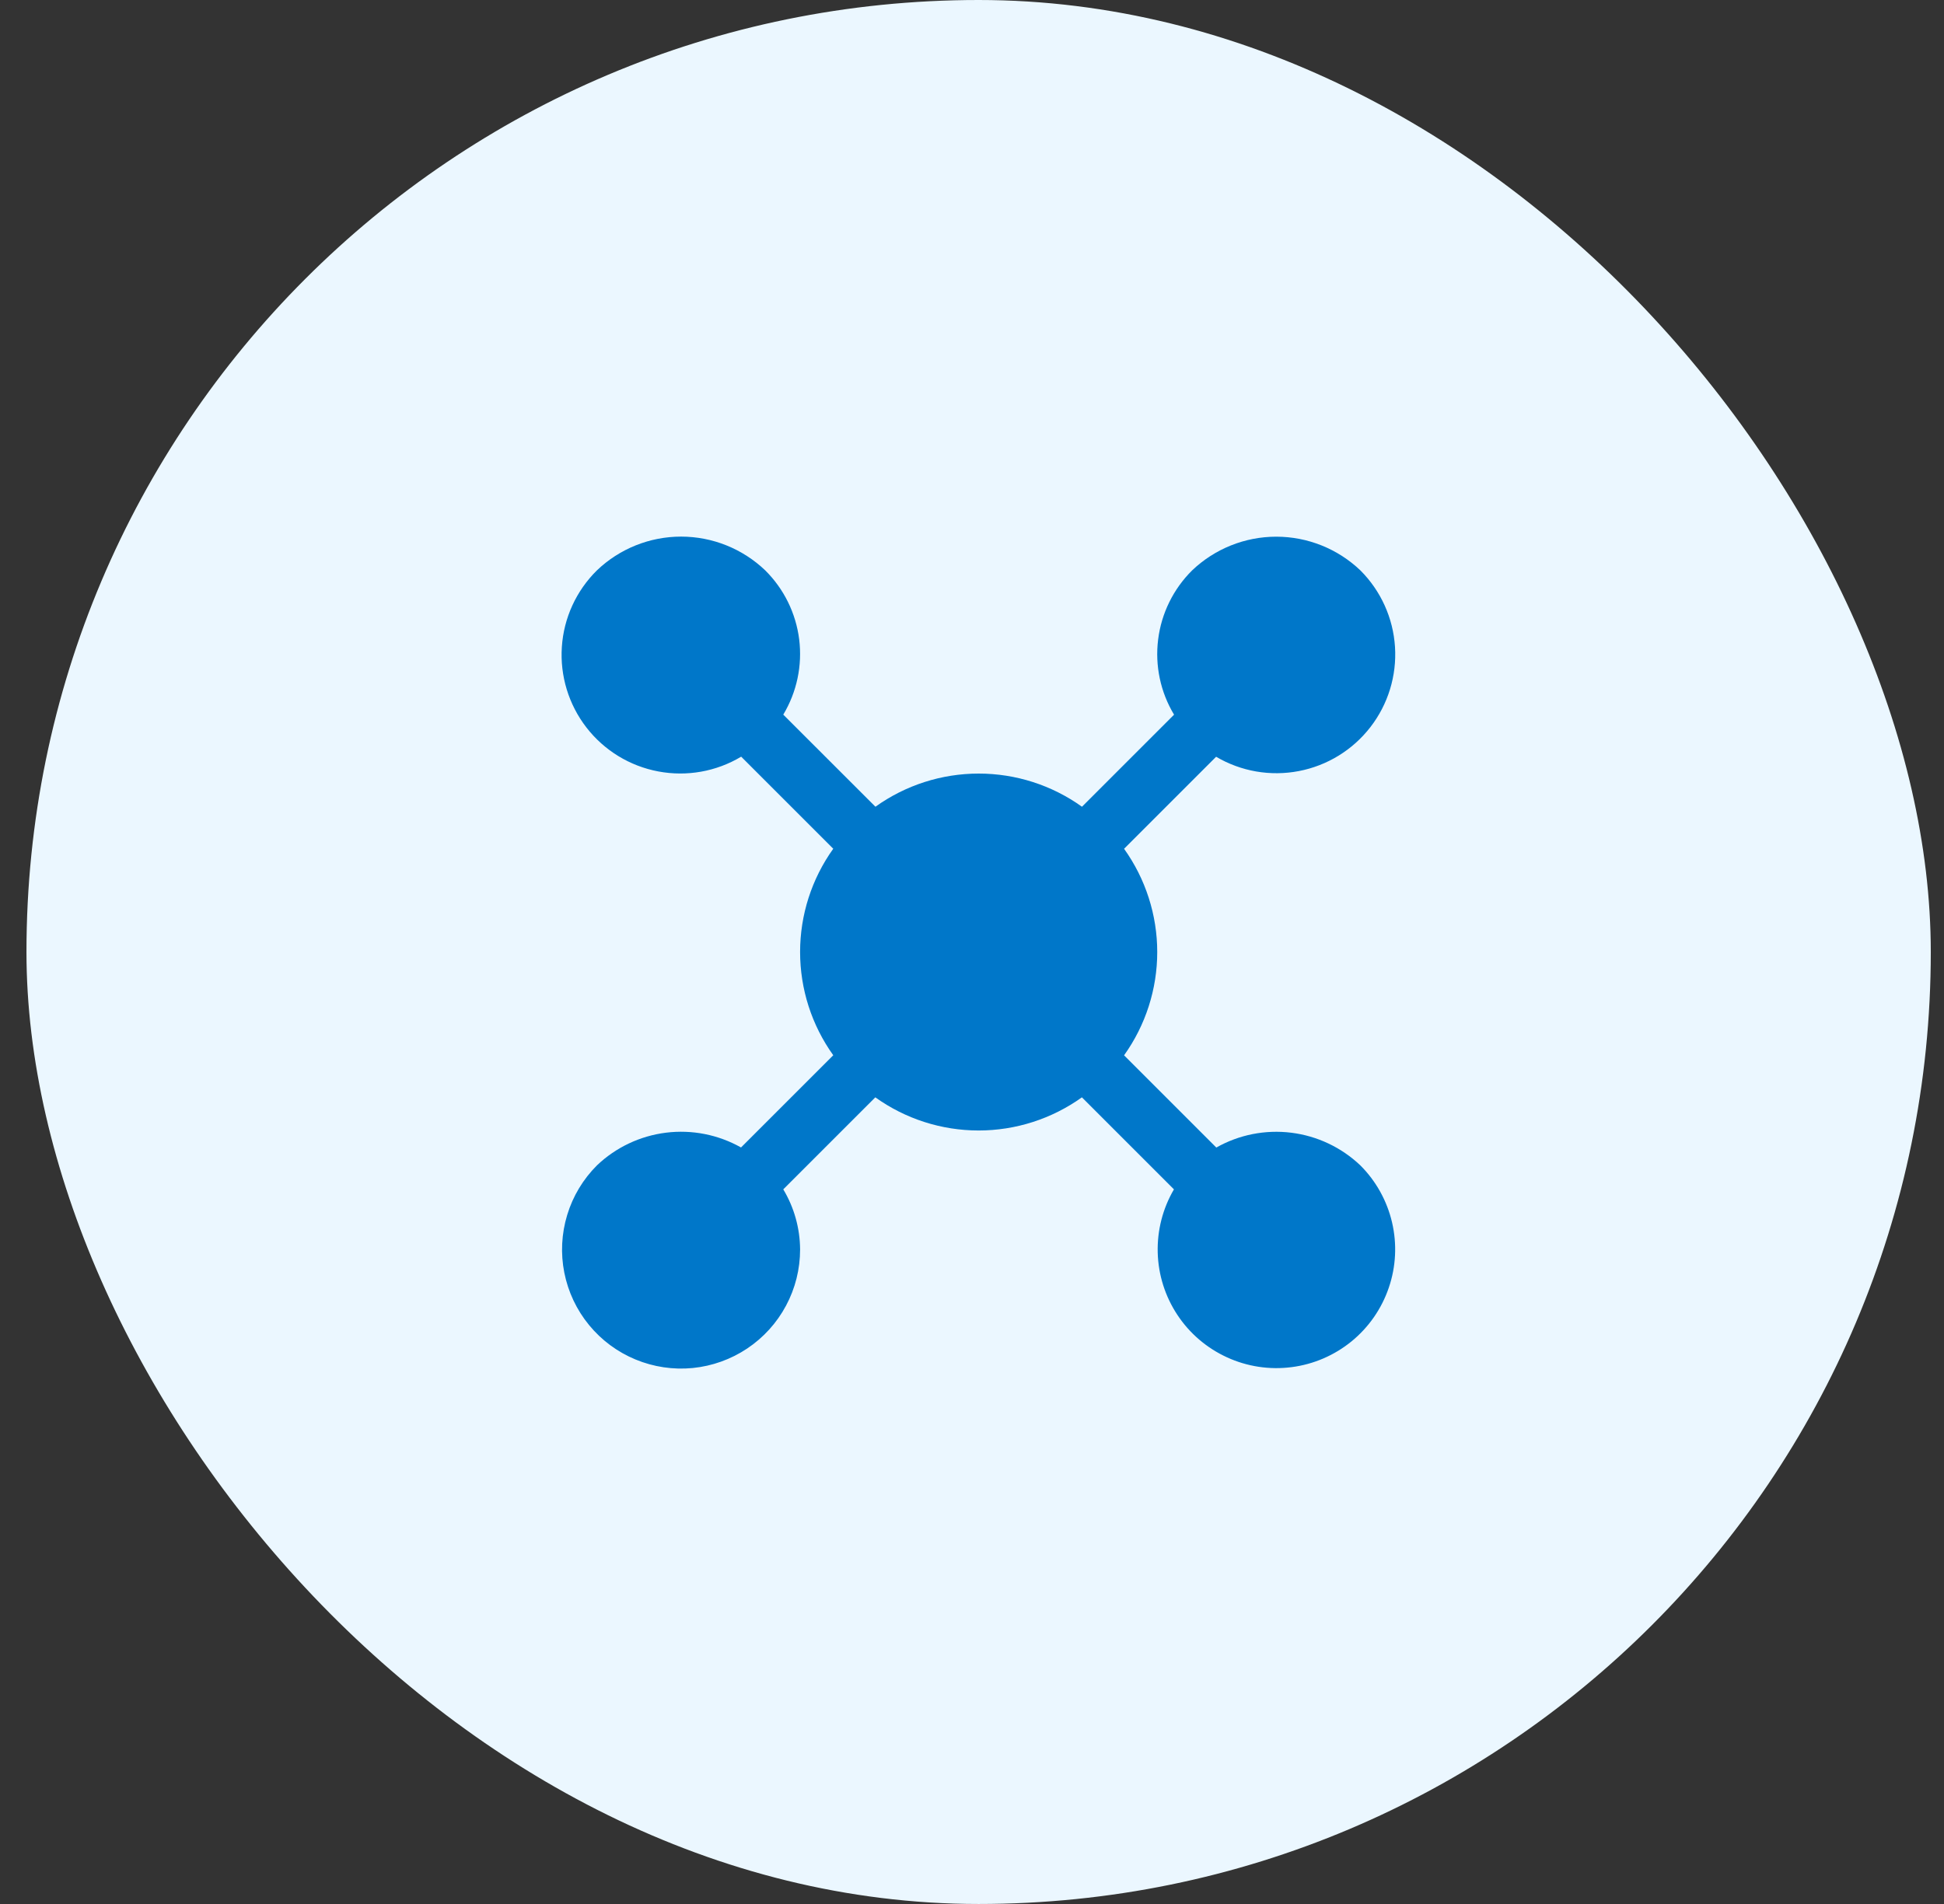
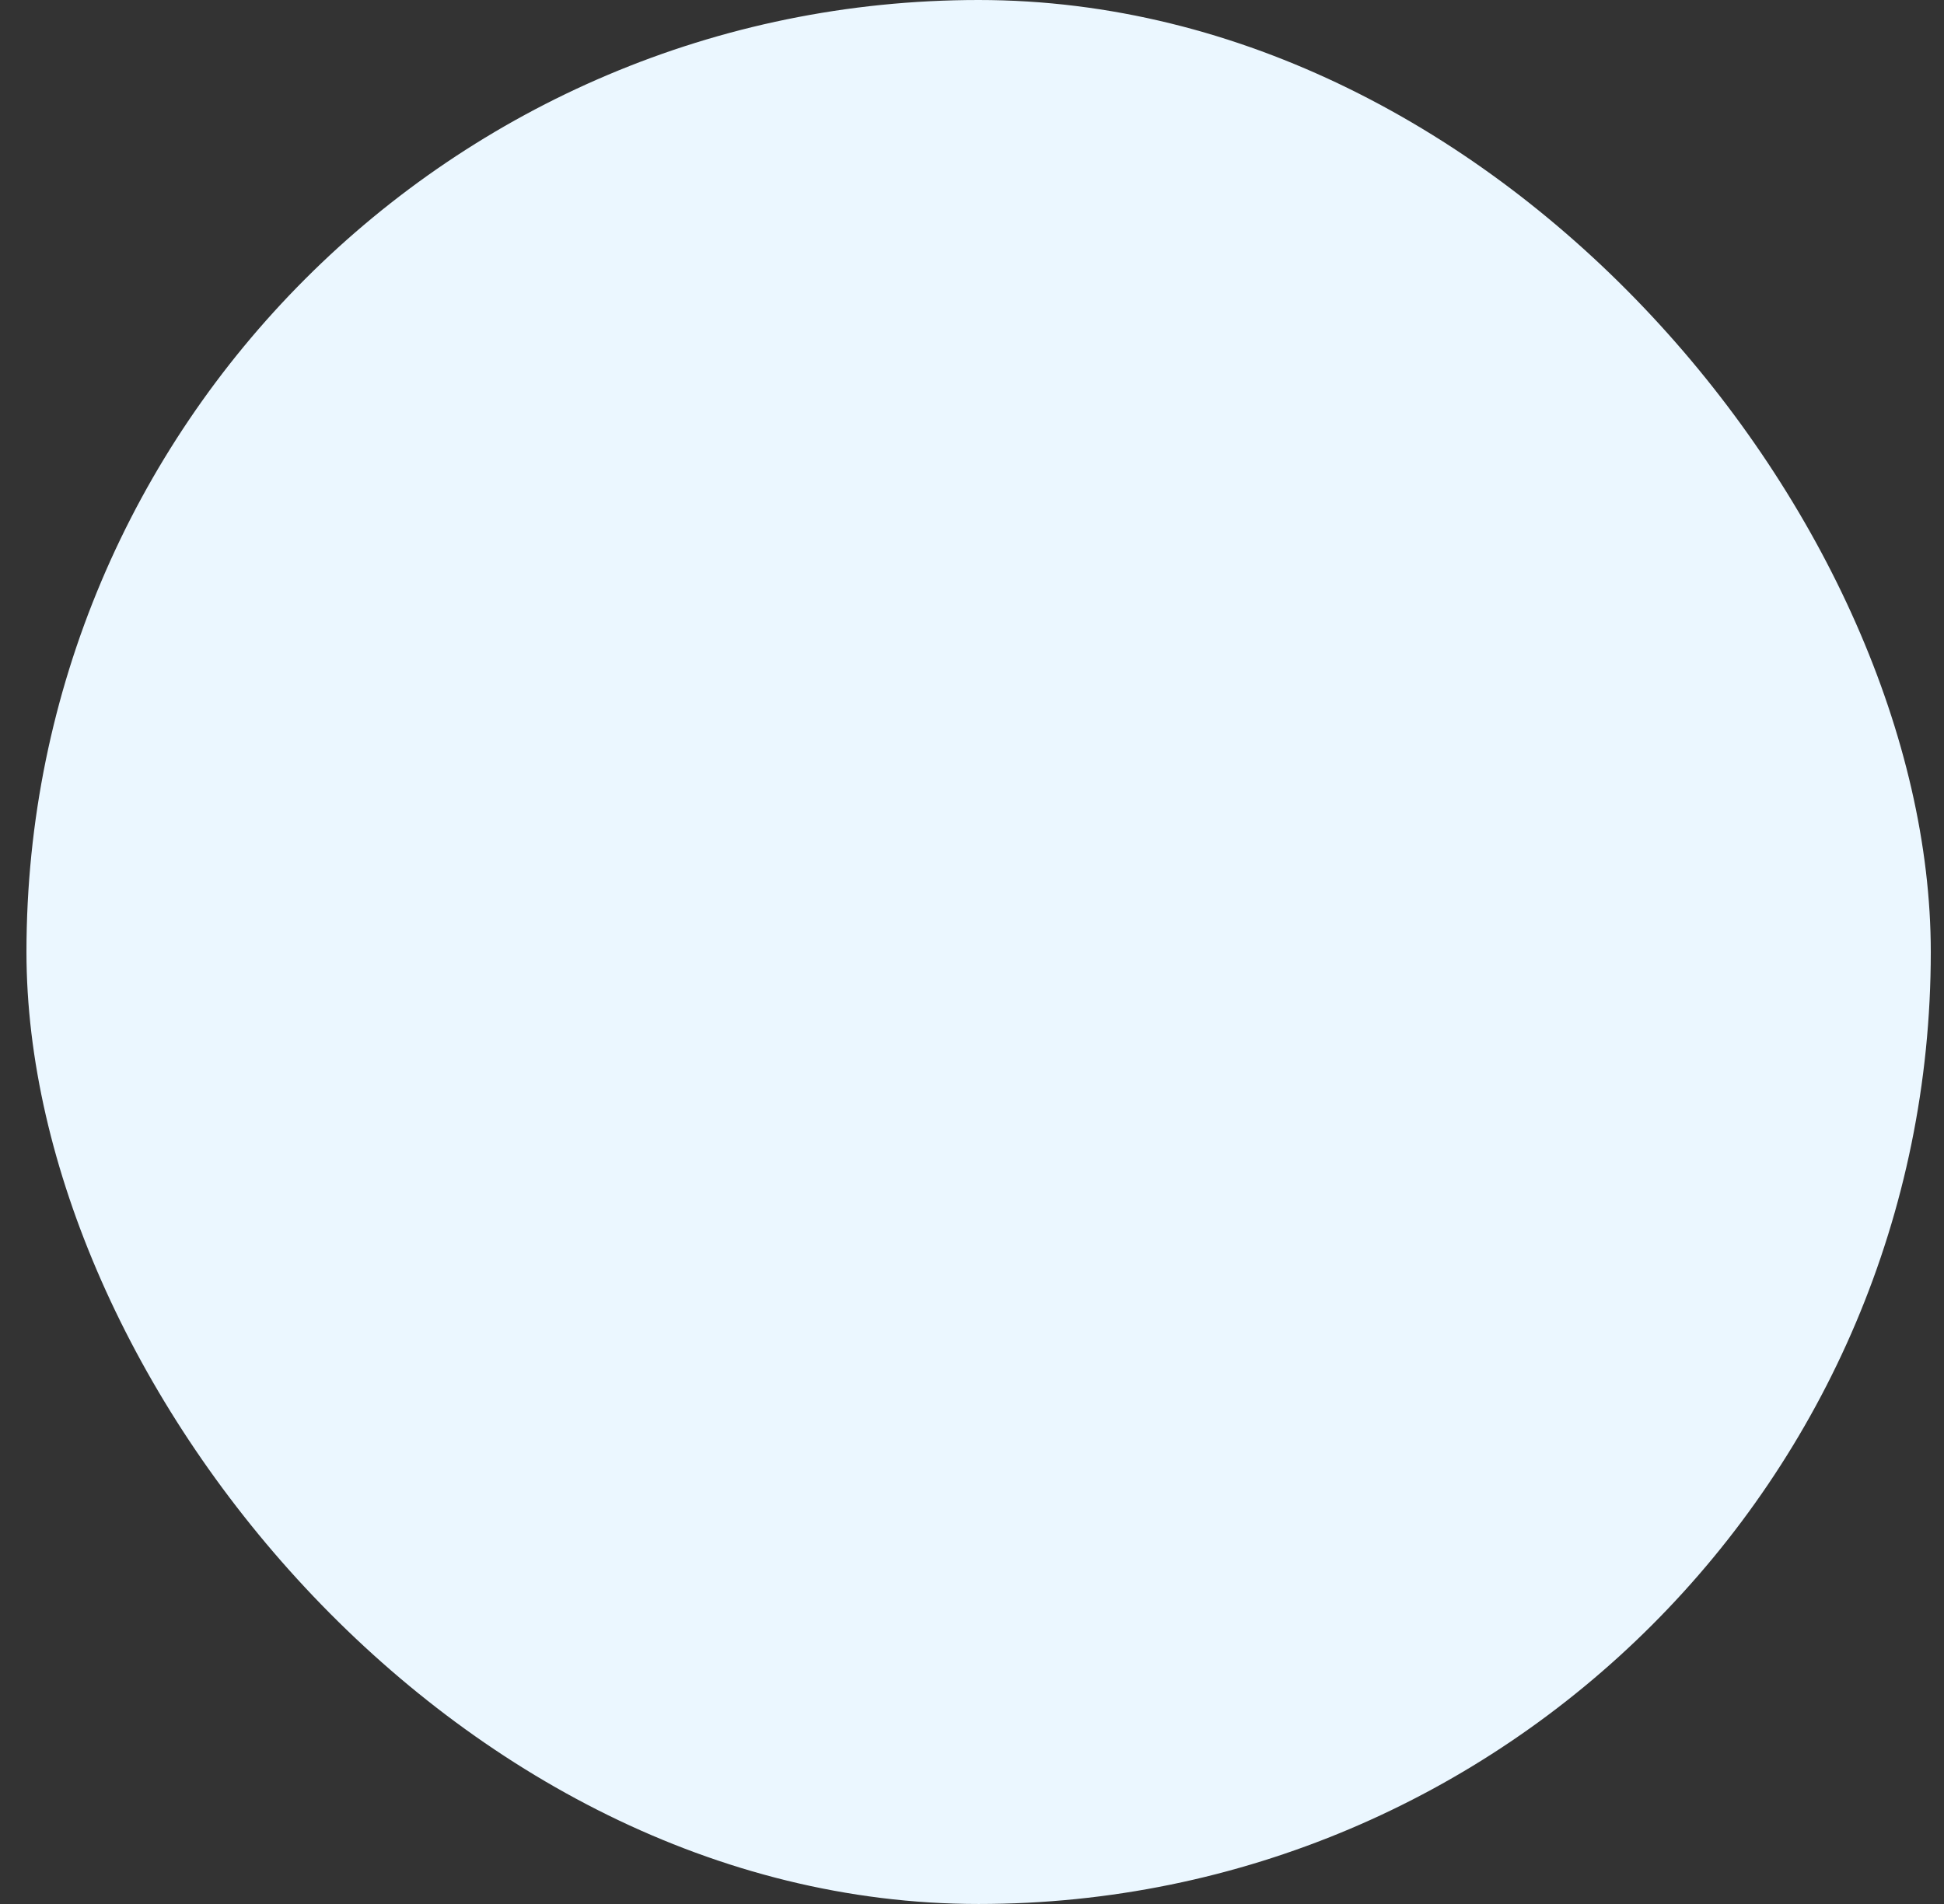
<svg xmlns="http://www.w3.org/2000/svg" width="49" height="48" viewBox="0 0 49 48" fill="none">
  <rect x="0" y="0" width="49" height="48" fill="#333333" stroke="none" />
  <rect x="0.667" width="48" height="48" rx="24" fill="#EBF7FF" />
-   <path d="M30.658 28.93L28.333 26.605C28.876 25.846 29.169 24.935 29.169 24.002C29.169 23.068 28.876 22.157 28.333 21.398L30.653 19.078C31.281 19.448 32.022 19.577 32.738 19.439C33.454 19.302 34.095 18.908 34.541 18.332C34.988 17.755 35.208 17.036 35.162 16.309C35.116 15.581 34.806 14.896 34.29 14.38C33.719 13.835 32.959 13.53 32.169 13.53C31.379 13.53 30.619 13.835 30.048 14.38C29.576 14.848 29.274 15.461 29.192 16.12C29.109 16.78 29.25 17.448 29.593 18.017L27.272 20.338C26.513 19.794 25.603 19.502 24.669 19.502C23.735 19.502 22.825 19.794 22.066 20.338L19.743 18.016C20.085 17.446 20.226 16.778 20.144 16.119C20.061 15.459 19.76 14.847 19.288 14.379C18.716 13.833 17.957 13.528 17.167 13.528C16.377 13.528 15.617 13.833 15.046 14.379C14.525 14.893 14.21 15.579 14.162 16.309C14.113 17.039 14.334 17.762 14.781 18.34C15.229 18.919 15.873 19.313 16.592 19.448C17.311 19.584 18.055 19.452 18.682 19.076L21.003 21.397C20.459 22.156 20.167 23.066 20.167 24C20.167 24.934 20.459 25.844 21.003 26.603L18.678 28.928C18.104 28.605 17.442 28.474 16.789 28.555C16.135 28.636 15.525 28.924 15.048 29.378C14.698 29.727 14.44 30.156 14.297 30.628C14.153 31.101 14.128 31.601 14.224 32.085C14.32 32.569 14.534 33.023 14.847 33.404C15.16 33.786 15.562 34.084 16.018 34.273C16.474 34.462 16.969 34.536 17.461 34.488C17.952 34.439 18.424 34.27 18.834 33.996C19.244 33.722 19.581 33.35 19.813 32.915C20.046 32.48 20.167 31.994 20.167 31.5C20.164 30.966 20.018 30.442 19.743 29.984L22.063 27.664C22.822 28.208 23.733 28.5 24.667 28.5C25.6 28.5 26.511 28.208 27.27 27.664L29.59 29.984C29.307 30.467 29.166 31.02 29.181 31.579C29.196 32.138 29.368 32.682 29.677 33.149C29.985 33.616 30.419 33.986 30.928 34.219C31.436 34.452 32 34.538 32.556 34.466C33.111 34.395 33.634 34.169 34.068 33.815C34.501 33.461 34.826 32.992 35.006 32.462C35.187 31.933 35.215 31.363 35.088 30.818C34.961 30.273 34.684 29.774 34.288 29.379C33.81 28.925 33.2 28.637 32.547 28.556C31.893 28.475 31.231 28.606 30.658 28.93Z" fill="#0077C9" />
</svg>